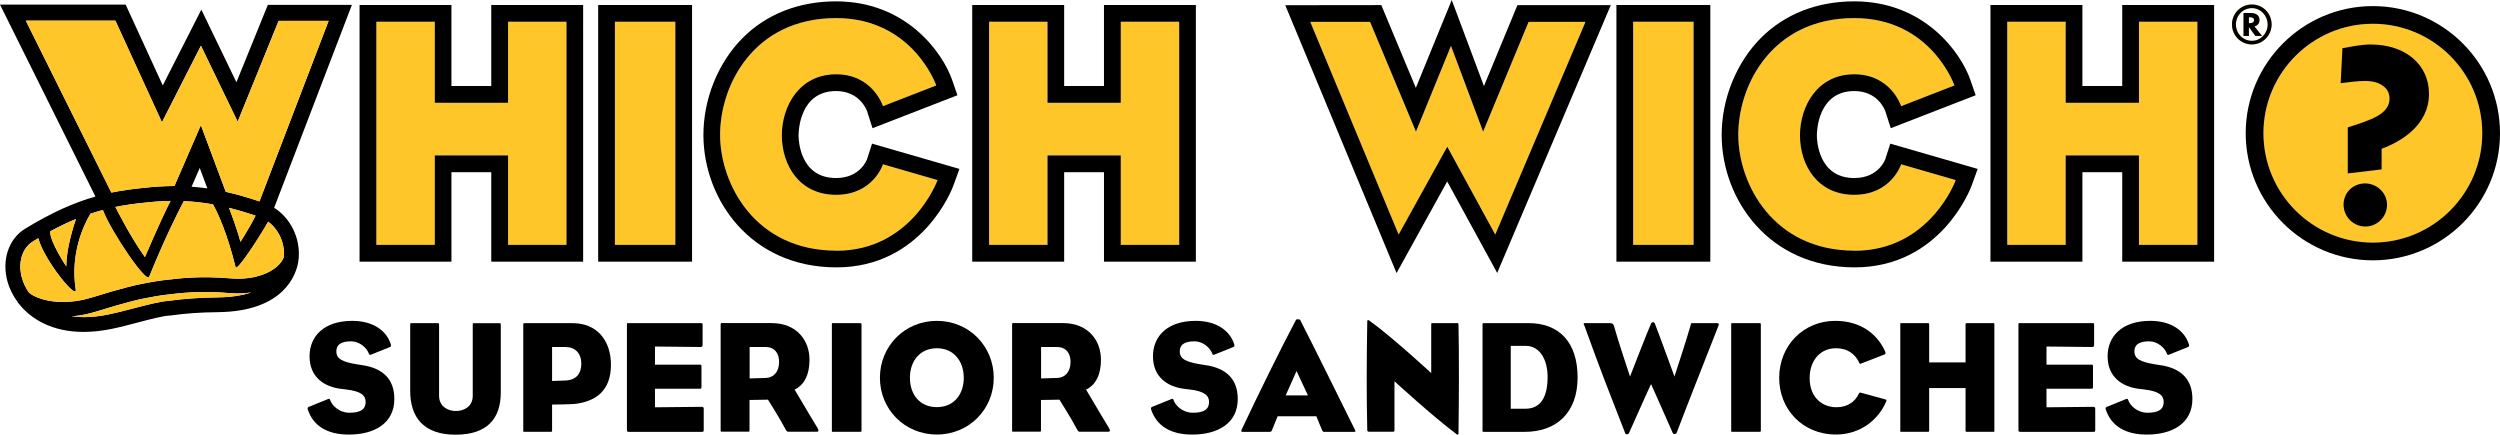
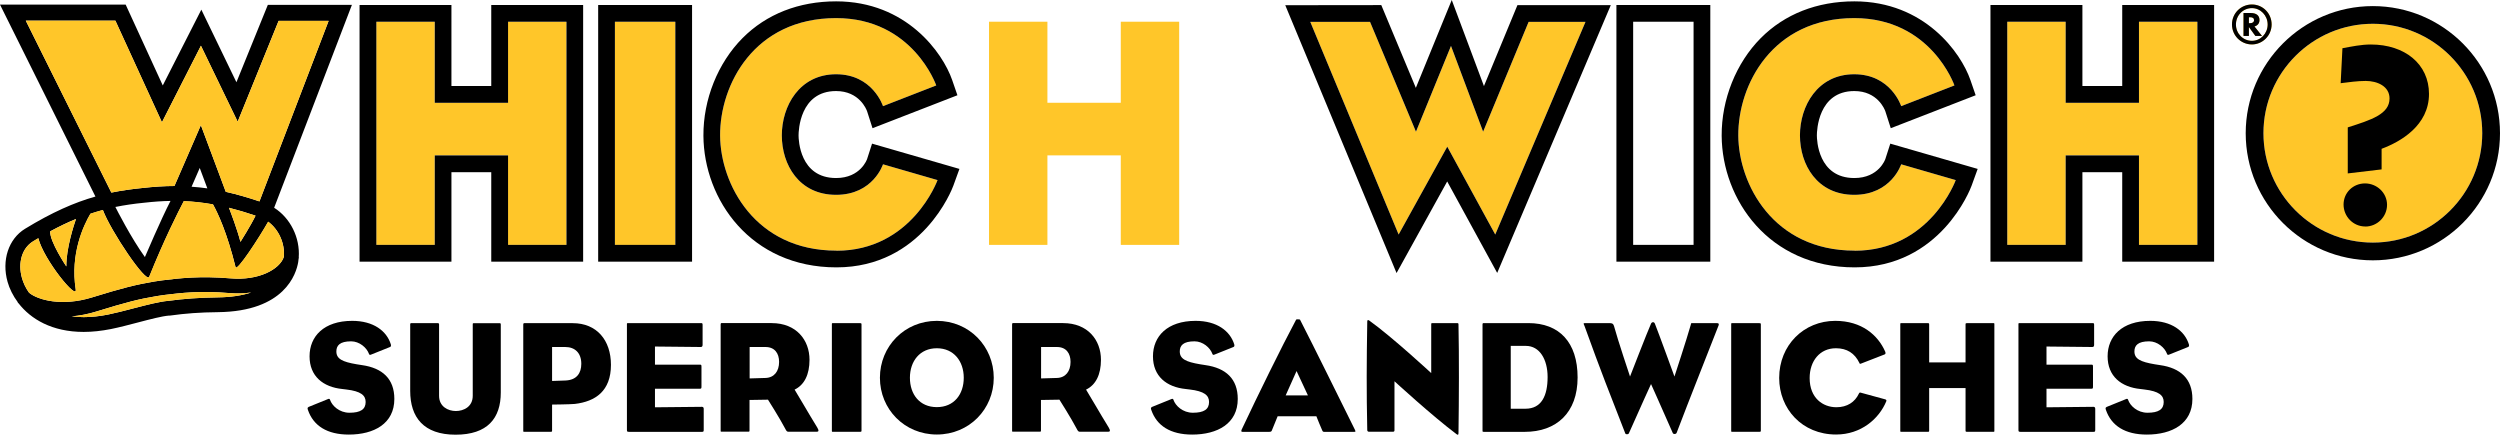
<svg xmlns="http://www.w3.org/2000/svg" id="Layer_2" data-name="Layer 2" viewBox="0 0 422.54 73.49">
  <defs>
    <style> .cls-1 { fill: none; } .cls-2 { fill: #ffc629; } </style>
  </defs>
  <g id="Layer_1-2" data-name="Layer 1">
    <g id="Horizontal_-_Superior_Sandwiches_-_Yellow" data-name="Horizontal - Superior Sandwiches - Yellow">
      <g>
        <g>
          <g>
            <polygon class="cls-2" points="252.72 39.64 244.61 24.79 236.39 39.64 221.46 3.7 231.56 3.69 239.32 22.27 245.24 7.77 250.67 22.27 258.36 3.7 267.97 3.7 252.72 39.64" />
-             <rect class="cls-2" x="276.03" y="3.67" width="10.21" height="37.73" />
            <polygon class="cls-2" points="371.39 41.39 361.52 41.39 361.52 26.26 349.13 26.26 349.13 41.39 339.26 41.39 339.26 3.67 349.13 3.67 349.13 17.37 361.52 17.37 361.52 3.67 371.39 3.67 371.39 41.39" />
            <polygon class="cls-2" points="95.74 41.39 85.86 41.39 85.86 26.26 73.47 26.26 73.47 41.39 63.6 41.39 63.6 3.67 73.47 3.67 73.47 17.37 85.86 17.37 85.86 3.67 95.74 3.67 95.74 41.39" />
            <path class="cls-2" d="M313.45,42.36c-13.77,0-19.59-11.27-19.65-19.43-.06-8.55,5.72-19.87,19.6-19.87,12.99,0,16.93,11.38,16.93,11.38l-9,3.5s-1.72-5.39-7.94-5.39-9.17,5.39-9.17,10.33,2.89,10.05,9.17,10.05,7.94-5.16,7.94-5.16l9.22,2.67s-4.33,11.94-17.1,11.94Z" />
            <rect class="cls-2" x="103.93" y="3.67" width="10.21" height="37.73" />
            <polygon class="cls-2" points="199.3 41.39 189.43 41.39 189.43 26.26 177.03 26.26 177.03 41.39 167.16 41.39 167.16 3.67 177.03 3.67 177.03 17.37 189.43 17.37 189.43 3.67 199.3 3.67 199.3 41.39" />
            <path class="cls-2" d="M141.36,42.36c-13.77,0-19.59-11.27-19.65-19.43-.06-8.55,5.72-19.87,19.6-19.87,12.99,0,16.93,11.38,16.93,11.38l-9,3.5s-1.72-5.39-7.93-5.39-9.17,5.39-9.17,10.33,2.89,10.05,9.17,10.05,7.93-5.16,7.93-5.16l9.22,2.67s-4.33,11.94-17.1,11.94Z" />
            <path class="cls-2" d="M401.05,4.02c-10.19,0-18.49,8.29-18.49,18.49s8.29,18.49,18.49,18.49,18.49-8.29,18.49-18.49-8.29-18.49-18.49-18.49Z" />
            <path class="cls-2" d="M380.61,7.51c-1.86,0-3.37-1.5-3.37-3.38s1.5-3.37,3.37-3.37,3.33,1.52,3.33,3.37-1.5,3.38-3.33,3.38M380.61,1.37c-1.5,0-2.7,1.22-2.7,2.77s1.21,2.76,2.7,2.76,2.66-1.25,2.66-2.76c0-1.52-1.2-2.77-2.66-2.77M381.19,6.07l-1.09-1.5v1.5h-.91v-3.87h1.23c.94,0,1.47.43,1.47,1.19,0,.54-.31.94-.85,1.08l1.27,1.6h-1.13ZM380.28,2.92h-.18v1h.17c.44,0,.69-.17.7-.51,0-.34-.23-.5-.69-.5" />
          </g>
          <path d="M256.47.87l-5.66,13.68-5.44-14.55-6.07,14.85-5.84-13.99-16.23.02,18.81,45.27,8.56-15.48,8.45,15.46L272.25.87h-15.79ZM252.72,39.64l-8.11-14.85-8.22,14.85-14.93-35.94h10.1s7.76,18.56,7.76,18.56l5.92-14.5,5.43,14.5,7.69-18.56h9.61l-15.25,35.94Z" />
          <path d="M273.2.84v43.39h15.87V.84h-15.87ZM286.24,41.39h-10.21V3.67h10.21v37.73Z" />
          <path d="M358.69.84v13.7h-6.73V.84h-15.54v43.39h15.54v-15.13h6.73v15.13h15.53V.84h-15.53ZM371.39,41.39h-9.87v-15.13h-12.39v15.13h-9.87V3.67h9.87v13.7h12.39V3.67h9.87v37.73Z" />
          <path d="M83.03.84v13.7h-6.73V.84h-15.53v43.39h15.53v-15.13h6.73v15.13h15.53V.84h-15.53ZM95.74,41.39h-9.87v-15.13h-12.39v15.13h-9.87V3.67h9.87v13.7h12.39V3.67h9.87v37.73Z" />
          <path d="M319.49,24.28l-.84,2.61s-1.08,3.2-5.24,3.2c-6.16,0-6.33-6.48-6.33-7.21s.18-7.49,6.33-7.49c3.93,0,5.13,3.1,5.24,3.41l.92,2.87,14.35-5.57-.89-2.58c-1.59-4.59-7.74-13.29-19.61-13.29-6.31,0-11.78,2.15-15.82,6.21-4.18,4.21-6.65,10.38-6.61,16.51.07,10.78,7.98,22.24,22.48,22.24s19.56-13.24,19.76-13.8l1.03-2.84-14.76-4.27ZM313.45,42.36c-13.77,0-19.59-11.27-19.65-19.43-.06-8.55,5.72-19.87,19.6-19.87,12.99,0,16.93,11.38,16.93,11.38l-9,3.5s-1.72-5.39-7.94-5.39-9.17,5.39-9.17,10.33,2.89,10.05,9.17,10.05,7.94-5.16,7.94-5.16l9.22,2.67s-4.33,11.94-17.1,11.94Z" />
          <path d="M101.1.84v43.39h15.87V.84h-15.87ZM114.14,41.39h-10.21V3.67h10.21v37.73Z" />
-           <path d="M186.59.84v13.7h-6.73V.84h-15.54v43.39h15.54v-15.13h6.73v15.13h15.53V.84h-15.53ZM199.3,41.39h-9.87v-15.13h-12.39v15.13h-9.87V3.67h9.87v13.7h12.39V3.67h9.87v37.73Z" />
          <path d="M147.39,24.28l-.84,2.61s-1.08,3.2-5.24,3.2c-6.16,0-6.34-6.48-6.34-7.21s.18-7.49,6.34-7.49c3.93,0,5.13,3.1,5.24,3.41l.92,2.87,14.35-5.57-.89-2.58c-1.59-4.59-7.74-13.29-19.61-13.29-6.31,0-11.78,2.15-15.82,6.21-4.18,4.21-6.65,10.38-6.61,16.51.07,10.78,7.98,22.24,22.48,22.24s19.56-13.24,19.76-13.8l1.03-2.84-14.76-4.27ZM141.36,42.36c-13.77,0-19.59-11.27-19.65-19.43-.06-8.55,5.72-19.87,19.6-19.87,12.99,0,16.93,11.38,16.93,11.38l-9,3.5s-1.72-5.39-7.93-5.39-9.17,5.39-9.17,10.33,2.89,10.05,9.17,10.05,7.93-5.16,7.93-5.16l9.22,2.67s-4.33,11.94-17.1,11.94Z" />
          <path class="cls-1" d="M421.04,22.52c0,11.04-8.95,19.99-19.99,19.99s-19.99-8.95-19.99-19.99,8.95-19.99,19.99-19.99,19.99,8.96,19.99,19.99" />
          <path d="M401.05,44c-11.85,0-21.49-9.64-21.49-21.48s9.64-21.49,21.49-21.49,21.49,9.64,21.49,21.49-9.64,21.48-21.49,21.48ZM401.05,4.02c-10.19,0-18.49,8.29-18.49,18.49s8.29,18.49,18.49,18.49,18.49-8.29,18.49-18.49-8.29-18.49-18.49-18.49Z" />
          <path d="M396.81,29.32v-7.79c3.98-1.27,7.06-2.24,7.06-4.89,0-2.06-2.07-2.96-4.02-2.96-1.42,0-2.83.21-4.24.38l.3-5.91c1.59-.29,3.17-.63,4.79-.63,5.78,0,9.84,3.33,9.84,8.35,0,5.36-4.84,8.1-8.01,9.28v3.48c-.32.03-5.18.6-5.73.68" />
          <path d="M399.77,38.28c-2.05,0-3.67-1.69-3.67-3.71s1.62-3.57,3.63-3.57,3.72,1.6,3.72,3.62-1.67,3.67-3.68,3.67" />
          <path d="M380.61,7.51c-1.86,0-3.37-1.5-3.37-3.38s1.5-3.37,3.37-3.37,3.33,1.52,3.33,3.37-1.5,3.38-3.33,3.38M380.61,1.37c-1.5,0-2.7,1.22-2.7,2.77s1.21,2.76,2.7,2.76,2.66-1.25,2.66-2.76c0-1.52-1.2-2.77-2.66-2.77M381.19,6.07l-1.09-1.5v1.5h-.91v-3.87h1.23c.94,0,1.47.43,1.47,1.19,0,.54-.31.94-.85,1.08l1.27,1.6h-1.13ZM380.28,2.92h-.18v1h.17c.44,0,.69-.17.7-.51,0-.34-.23-.5-.69-.5" />
          <path d="M46.34,35.1L59.48.82h-14.21l-5.31,13.08-5.93-12.27-6.52,12.81L21.24.78H0l16.13,32.44c-3.57,1.01-7.33,2.66-11.9,5.45-2.79,1.71-3.98,5.32-2.95,8.97.32,1.14.9,2.33,1.74,3.46l-.03.04s.11.08.15.13c2.06,2.65,5.64,4.83,11,4.83,1.47,0,3.02-.17,4.63-.49,1.43-.29,2.99-.7,4.51-1.1,2.12-.56,4.13-1.08,5.26-1.17h.17c2.62-.37,5.12-.55,8.12-.58,11.31-.12,13.24-6.5,13.57-8.45.03-.19.05-.38.07-.57.02-.07.04-.14.05-.21h-.03c.25-3.38-1.44-6.71-4.16-8.42ZM4.36,3.49h15.14l7.87,17.18,6.59-12.94,6.21,12.84,6.92-17.04h8.45l-11.69,30.51c-2-.68-3.88-1.21-5.69-1.62l-4.21-11.27-4.47,10.29c-1.68,0-3.41.11-5.46.34-1.77.18-3.48.42-5.2.77L4.36,3.49ZM43.19,36.45c-.79,1.65-2.55,4.43-2.55,4.43-.54-2.1-1.61-4.9-1.94-5.76,1.43.36,2.92.8,4.49,1.33ZM35.05,31.84c-.9-.13-1.78-.22-2.67-.28l1.38-3.17,1.29,3.46ZM28.82,33.96c-1.56,2.99-4.33,9.49-4.33,9.49-2.35-3.26-4.79-8.07-4.99-8.47,1.59-.32,3.18-.55,4.82-.71,1.67-.19,3.12-.29,4.51-.31ZM12.84,37.02c-.34.97-1.66,4.97-1.63,8.01,0,0-2.81-4.18-2.73-5.93,1.54-.83,2.98-1.52,4.36-2.09ZM36.81,50.26c-3.06.04-5.74.23-8.38.59-1.43.11-3.54.66-5.78,1.24-1.48.39-3.01.79-4.37,1.07-1.44.29-2.83.44-4.13.44-.71,0-1.38-.05-2.02-.13,1.31-.11,2.67-.36,4.07-.79,5.08-1.57,7.3-2.14,10.34-2.64l1.21-.18c2.84-.35,6.07-.74,11.06-.32,1.26.11,2.49.06,3.64-.1-1.59.51-3.47.8-5.64.82ZM47.97,43.43c-.71,2.12-4.3,4.02-8.96,3.62-5.24-.44-8.61-.03-11.57.33l-1.31.19c-3.13.52-5.52,1.13-10.66,2.72-4.92,1.51-9.03.46-10.56-.82-.57-.8-.97-1.66-1.2-2.49-.72-2.57.02-5.04,1.84-6.16.32-.19.62-.37.93-.55.89,3.61,6.63,10.66,6.32,8.64-.94-6.02,1.32-10.8,2.49-12.78.71-.24,1.41-.44,2.1-.63,1.3,3.51,7.35,12.5,7.83,11.29,2.53-6.29,4.9-10.98,5.85-12.79,1.62.07,3.25.25,4.93.55.81,1.45,2.36,4.72,3.82,10.61.2.82,3.96-4.94,5.51-7.68,1.77,1.3,2.85,3.65,2.65,5.97Z" />
          <path class="cls-2" d="M43.19,36.45c-.79,1.65-2.55,4.43-2.55,4.43-.54-2.1-1.61-4.9-1.94-5.76,1.43.36,2.92.8,4.49,1.33Z" />
-           <path class="cls-2" d="M24.32,34.27c1.67-.19,3.12-.29,4.51-.31-1.56,2.99-4.33,9.49-4.33,9.49-2.35-3.26-4.79-8.07-4.99-8.47,1.59-.32,3.18-.55,4.82-.71Z" />
+           <path class="cls-2" d="M24.32,34.27Z" />
          <path class="cls-2" d="M5.54,40.8c.32-.19.62-.37.93-.55.89,3.61,6.63,10.66,6.32,8.64-.94-6.02,1.32-10.8,2.49-12.78.71-.24,1.41-.44,2.1-.63,1.3,3.51,7.35,12.5,7.83,11.29,2.53-6.29,4.9-10.98,5.85-12.79,1.62.07,3.25.25,4.93.55.81,1.45,2.36,4.72,3.82,10.61.2.82,3.96-4.94,5.51-7.68,1.77,1.3,2.85,3.65,2.65,5.97-.71,2.12-4.3,4.02-8.96,3.62-5.24-.44-8.61-.03-11.57.33l-1.31.19c-3.13.52-5.52,1.13-10.66,2.72-4.92,1.51-9.03.46-10.56-.82-.57-.8-.97-1.66-1.2-2.49-.72-2.57.02-5.04,1.84-6.16Z" />
          <path class="cls-2" d="M36.81,50.26c-3.06.04-5.74.23-8.38.59-1.43.11-3.54.66-5.78,1.24-1.48.39-3.01.79-4.37,1.07-1.44.29-2.83.44-4.13.44-.71,0-1.38-.05-2.02-.13,1.31-.11,2.67-.36,4.07-.79,5.08-1.57,7.3-2.14,10.34-2.64l1.21-.18c2.84-.35,6.07-.74,11.06-.32,1.26.11,2.49.06,3.64-.1-1.59.51-3.47.8-5.64.82Z" />
          <path class="cls-2" d="M8.48,39.11c1.54-.83,2.98-1.52,4.36-2.09-.34.97-1.66,4.97-1.63,8.01,0,0-2.81-4.18-2.73-5.93Z" />
          <path class="cls-2" d="M4.36,3.49h15.14l7.87,17.18,6.59-12.94,6.21,12.84,6.92-17.04h8.45l-11.69,30.51c-2-.68-3.88-1.21-5.69-1.62l-4.21-11.27-4.47,10.29c-1.68,0-3.41.11-5.46.34-1.77.18-3.48.42-5.2.77L4.36,3.49Z" />
        </g>
        <g>
          <path d="M52.15,68.78l3.33-1.35q.24-.08.3.14c.33,1,1.57,2.19,3.28,2.19,1.87,0,2.74-.57,2.74-1.82,0-1.11-.79-1.82-3.28-2.11-.19-.03-.46-.05-.65-.08-3.28-.33-5.55-2.17-5.55-5.53s2.41-5.99,7.21-5.99c3.6,0,5.83,1.71,6.53,3.98.08.3-.03.41-.19.46l-3.17,1.27c-.19.08-.27.03-.33-.11-.38-1.08-1.63-2.14-3.03-2.14-1.9,0-2.49.7-2.49,1.71,0,1.25,1,1.76,3.44,2.17.24.03.54.08.89.14,3.47.49,5.47,2.33,5.47,5.72,0,4.17-3.44,6.02-7.69,6.02-3.68,0-5.99-1.49-6.91-4.15-.11-.3-.08-.43.11-.51Z" />
          <path d="M69.33,54.78q0-.16.14-.16h4.55q.19,0,.19.22v12.06c0,1.82,1.52,2.57,2.84,2.57s2.85-.73,2.85-2.57v-12.08c0-.16,0-.19.16-.19h4.44q.14,0,.14.19v11.52c0,4.36-2.25,7.13-7.64,7.13s-7.67-2.93-7.67-7.4v-11.27Z" />
          <path d="M93.31,68.38v4.36c0,.22-.03.24-.24.24h-4.39c-.24,0-.24.03-.24-.24v-17.88c0-.27.14-.24.24-.24h8.13c4.04,0,6.45,2.87,6.45,7.04,0,4.44-2.63,6.2-6.1,6.61-.79.08-3.85.11-3.85.11ZM93.31,58.65v5.74l2.28-.08c1.9-.08,2.66-1.27,2.66-2.82,0-1.82-1.06-2.84-2.71-2.84h-2.22Z" />
          <path d="M106.26,72.98c-.27,0-.3-.05-.3-.38v-17.72c0-.24-.03-.27.24-.27h12.25c.27,0,.3.03.3.35v3.31c0,.24-.08.38-.3.38l-7.75-.08v3.06h7.59c.24,0,.27.05.27.38v3.31c0,.32-.03.38-.27.38h-7.59v3.14l7.94-.08q.3,0,.3.35v3.5c0,.32-.03.38-.3.38h-12.38Z" />
          <path d="M130.43,54.61c4.17,0,6.39,2.87,6.39,6.2,0,2.49-.87,4.25-2.52,5.04.7,1.11,2.25,3.85,3.82,6.39.33.54.24.73-.05.73h-4.8c-.22,0-.33-.05-.57-.54-.92-1.76-2.9-4.88-2.9-4.88l-3.12.05v5.12c0,.22-.03.24-.22.24h-4.44c-.22,0-.22.03-.22-.24v-17.88c0-.27.14-.24.22-.24h8.4ZM129.4,63.88c1.46-.05,2.28-1.14,2.28-2.71,0-1.44-.73-2.52-2.3-2.52h-2.68v5.31l2.71-.08Z" />
          <path d="M145.61,63.83v8.91c0,.22-.03.24-.27.24h-4.5c-.24,0-.24.03-.24-.24v-17.88c0-.27,0-.24.24-.24h4.5c.24,0,.27.03.27.24v8.97Z" />
          <path d="M158.34,54.23c5.47,0,9.62,4.31,9.62,9.62s-4.15,9.59-9.62,9.59-9.62-4.28-9.62-9.59,4.15-9.62,9.62-9.62ZM153.79,63.85c0,2.79,1.63,4.96,4.55,4.96s4.55-2.17,4.55-4.96-1.68-4.99-4.55-4.99-4.55,2.19-4.55,4.99Z" />
          <path d="M179.69,54.61c4.17,0,6.39,2.87,6.39,6.2,0,2.49-.87,4.25-2.52,5.04.7,1.11,2.25,3.85,3.82,6.39.33.54.24.73-.05.73h-4.8c-.22,0-.33-.05-.57-.54-.92-1.76-2.9-4.88-2.9-4.88l-3.12.05v5.12c0,.22-.03.24-.22.24h-4.44c-.22,0-.22.03-.22-.24v-17.88c0-.27.14-.24.22-.24h8.4ZM178.66,63.88c1.46-.05,2.28-1.14,2.28-2.71,0-1.44-.73-2.52-2.3-2.52h-2.68v5.31l2.71-.08Z" />
          <path d="M194.7,68.78l3.33-1.35q.24-.08.3.14c.33,1,1.57,2.19,3.28,2.19,1.87,0,2.74-.57,2.74-1.82,0-1.11-.79-1.82-3.28-2.11-.19-.03-.46-.05-.65-.08-3.28-.33-5.55-2.17-5.55-5.53s2.41-5.99,7.21-5.99c3.6,0,5.83,1.71,6.53,3.98.08.3-.03.41-.19.46l-3.17,1.27c-.19.08-.27.03-.33-.11-.38-1.08-1.63-2.14-3.03-2.14-1.9,0-2.49.7-2.49,1.71,0,1.25,1,1.76,3.44,2.17.24.03.54.08.89.14,3.47.49,5.47,2.33,5.47,5.72,0,4.17-3.44,6.02-7.7,6.02-3.68,0-5.99-1.49-6.91-4.15-.11-.3-.08-.43.11-.51Z" />
          <path d="M215.94,70.36c-.32.76-.68,1.68-.95,2.33-.08.22-.14.3-.49.3h-4.5c-.22,0-.24-.11-.14-.38,2.82-5.99,6.75-13.98,9.21-18.59.03-.08.62-.05.65,0,2.6,5.07,6.29,12.6,9.27,18.59.16.35.14.38-.11.38h-5.07c-.14,0-.24-.03-.32-.22-.33-.73-.73-1.73-1-2.41h-6.56ZM221.06,66.83l-1.92-4.12-1.84,4.12h3.77Z" />
          <path d="M231.09,54.34c0-.3.16-.27.3-.19,3.87,2.76,10.51,8.91,10.51,8.91v-8.13c0-.3,0-.32.22-.32h4.12c.27,0,.27.05.27.32.11,5.28.08,12.55,0,18.18,0,.32-.03.49-.33.27-4.09-3.06-10.49-8.94-10.49-8.94v8.29q0,.24-.24.24h-4.09c-.19,0-.27-.16-.27-.27-.14-6.91-.11-11.22,0-18.37Z" />
          <path d="M250.79,72.98c-.19,0-.22.03-.22-.24v-17.86c0-.22.03-.27.22-.27h7.53c5.2,0,8.32,3.22,8.32,9.19s-3.58,9.19-8.94,9.19h-6.91ZM255.34,69.08h2.49c2.71,0,3.74-2.19,3.74-5.36,0-2.95-1.33-5.26-3.68-5.26h-2.55v10.62Z" />
          <path d="M279.05,64.91s-1.73,3.77-3.74,8.32c-.11.24-.57.22-.62,0-2.6-6.67-4.06-10.3-6.88-18.13-.19-.43-.24-.49.11-.49h4.17c.46.03.57.11.7.49.62,2.3,2.71,8.54,2.71,8.54,0,0,2.9-7.48,3.55-8.94.14-.3.51-.35.65,0,.62,1.54,3.31,8.94,3.31,8.94,0,0,2.09-6.37,2.76-8.75.05-.3.05-.27.27-.27h4.2q.35,0,.24.35c-3.01,7.72-4.55,11.49-7.1,18.18-.11.27-.54.27-.65.05-2.14-4.88-3.68-8.29-3.68-8.29Z" />
          <path d="M297.61,63.83v8.91c0,.22-.03.24-.27.24h-4.5c-.24,0-.24.03-.24-.24v-17.88c0-.27,0-.24.24-.24h4.5c.24,0,.27.03.27.24v8.97Z" />
          <path d="M314.51,66.37l4.06,1.11c.27.05.3.19.24.35-1.22,2.95-4.25,5.61-8.48,5.61-5.77,0-9.62-4.36-9.62-9.56,0-5.55,4.17-9.65,9.48-9.65,4.47,0,7.21,2.41,8.43,5.18.14.33.03.43-.08.49l-4.04,1.57c-.16.05-.19,0-.24-.14-.79-1.63-2.09-2.47-3.96-2.47-2.71,0-4.44,2.14-4.44,5.04,0,3.39,2.25,4.93,4.52,4.93,1.84,0,3.14-.89,3.79-2.28.08-.14.11-.24.33-.19Z" />
          <path d="M337.08,72.74c0,.27,0,.24-.24.24h-4.36c-.24,0-.27-.03-.27-.24v-7.15h-6.15v7.15c0,.22-.03.24-.22.24h-4.42c-.24,0-.24.03-.24-.24v-17.88c0-.27,0-.24.24-.24h4.42c.19,0,.22.03.22.24v6.39h6.15v-6.39c0-.22.03-.24.27-.24h4.36c.24,0,.24-.03.24.24v17.88Z" />
          <path d="M341.45,72.98c-.27,0-.3-.05-.3-.38v-17.72c0-.24-.03-.27.24-.27h12.25c.27,0,.3.03.3.35v3.31c0,.24-.08.38-.3.38l-7.75-.08v3.06h7.59c.24,0,.27.05.27.38v3.31c0,.32-.03.38-.27.38h-7.59v3.14l7.94-.08q.3,0,.3.35v3.5c0,.32-.03.38-.3.38h-12.38Z" />
          <path d="M356.05,68.78l3.33-1.35q.24-.08.3.14c.33,1,1.57,2.19,3.28,2.19,1.87,0,2.74-.57,2.74-1.82,0-1.11-.79-1.82-3.28-2.11-.19-.03-.46-.05-.65-.08-3.28-.33-5.55-2.17-5.55-5.53s2.41-5.99,7.21-5.99c3.6,0,5.83,1.71,6.53,3.98.08.3-.03.41-.19.46l-3.17,1.27c-.19.08-.27.03-.33-.11-.38-1.08-1.63-2.14-3.03-2.14-1.9,0-2.49.7-2.49,1.71,0,1.25,1,1.76,3.44,2.17.24.03.54.08.89.14,3.47.49,5.47,2.33,5.47,5.72,0,4.17-3.44,6.02-7.7,6.02-3.68,0-5.99-1.49-6.91-4.15-.11-.3-.08-.43.11-.51Z" />
        </g>
      </g>
    </g>
  </g>
</svg>